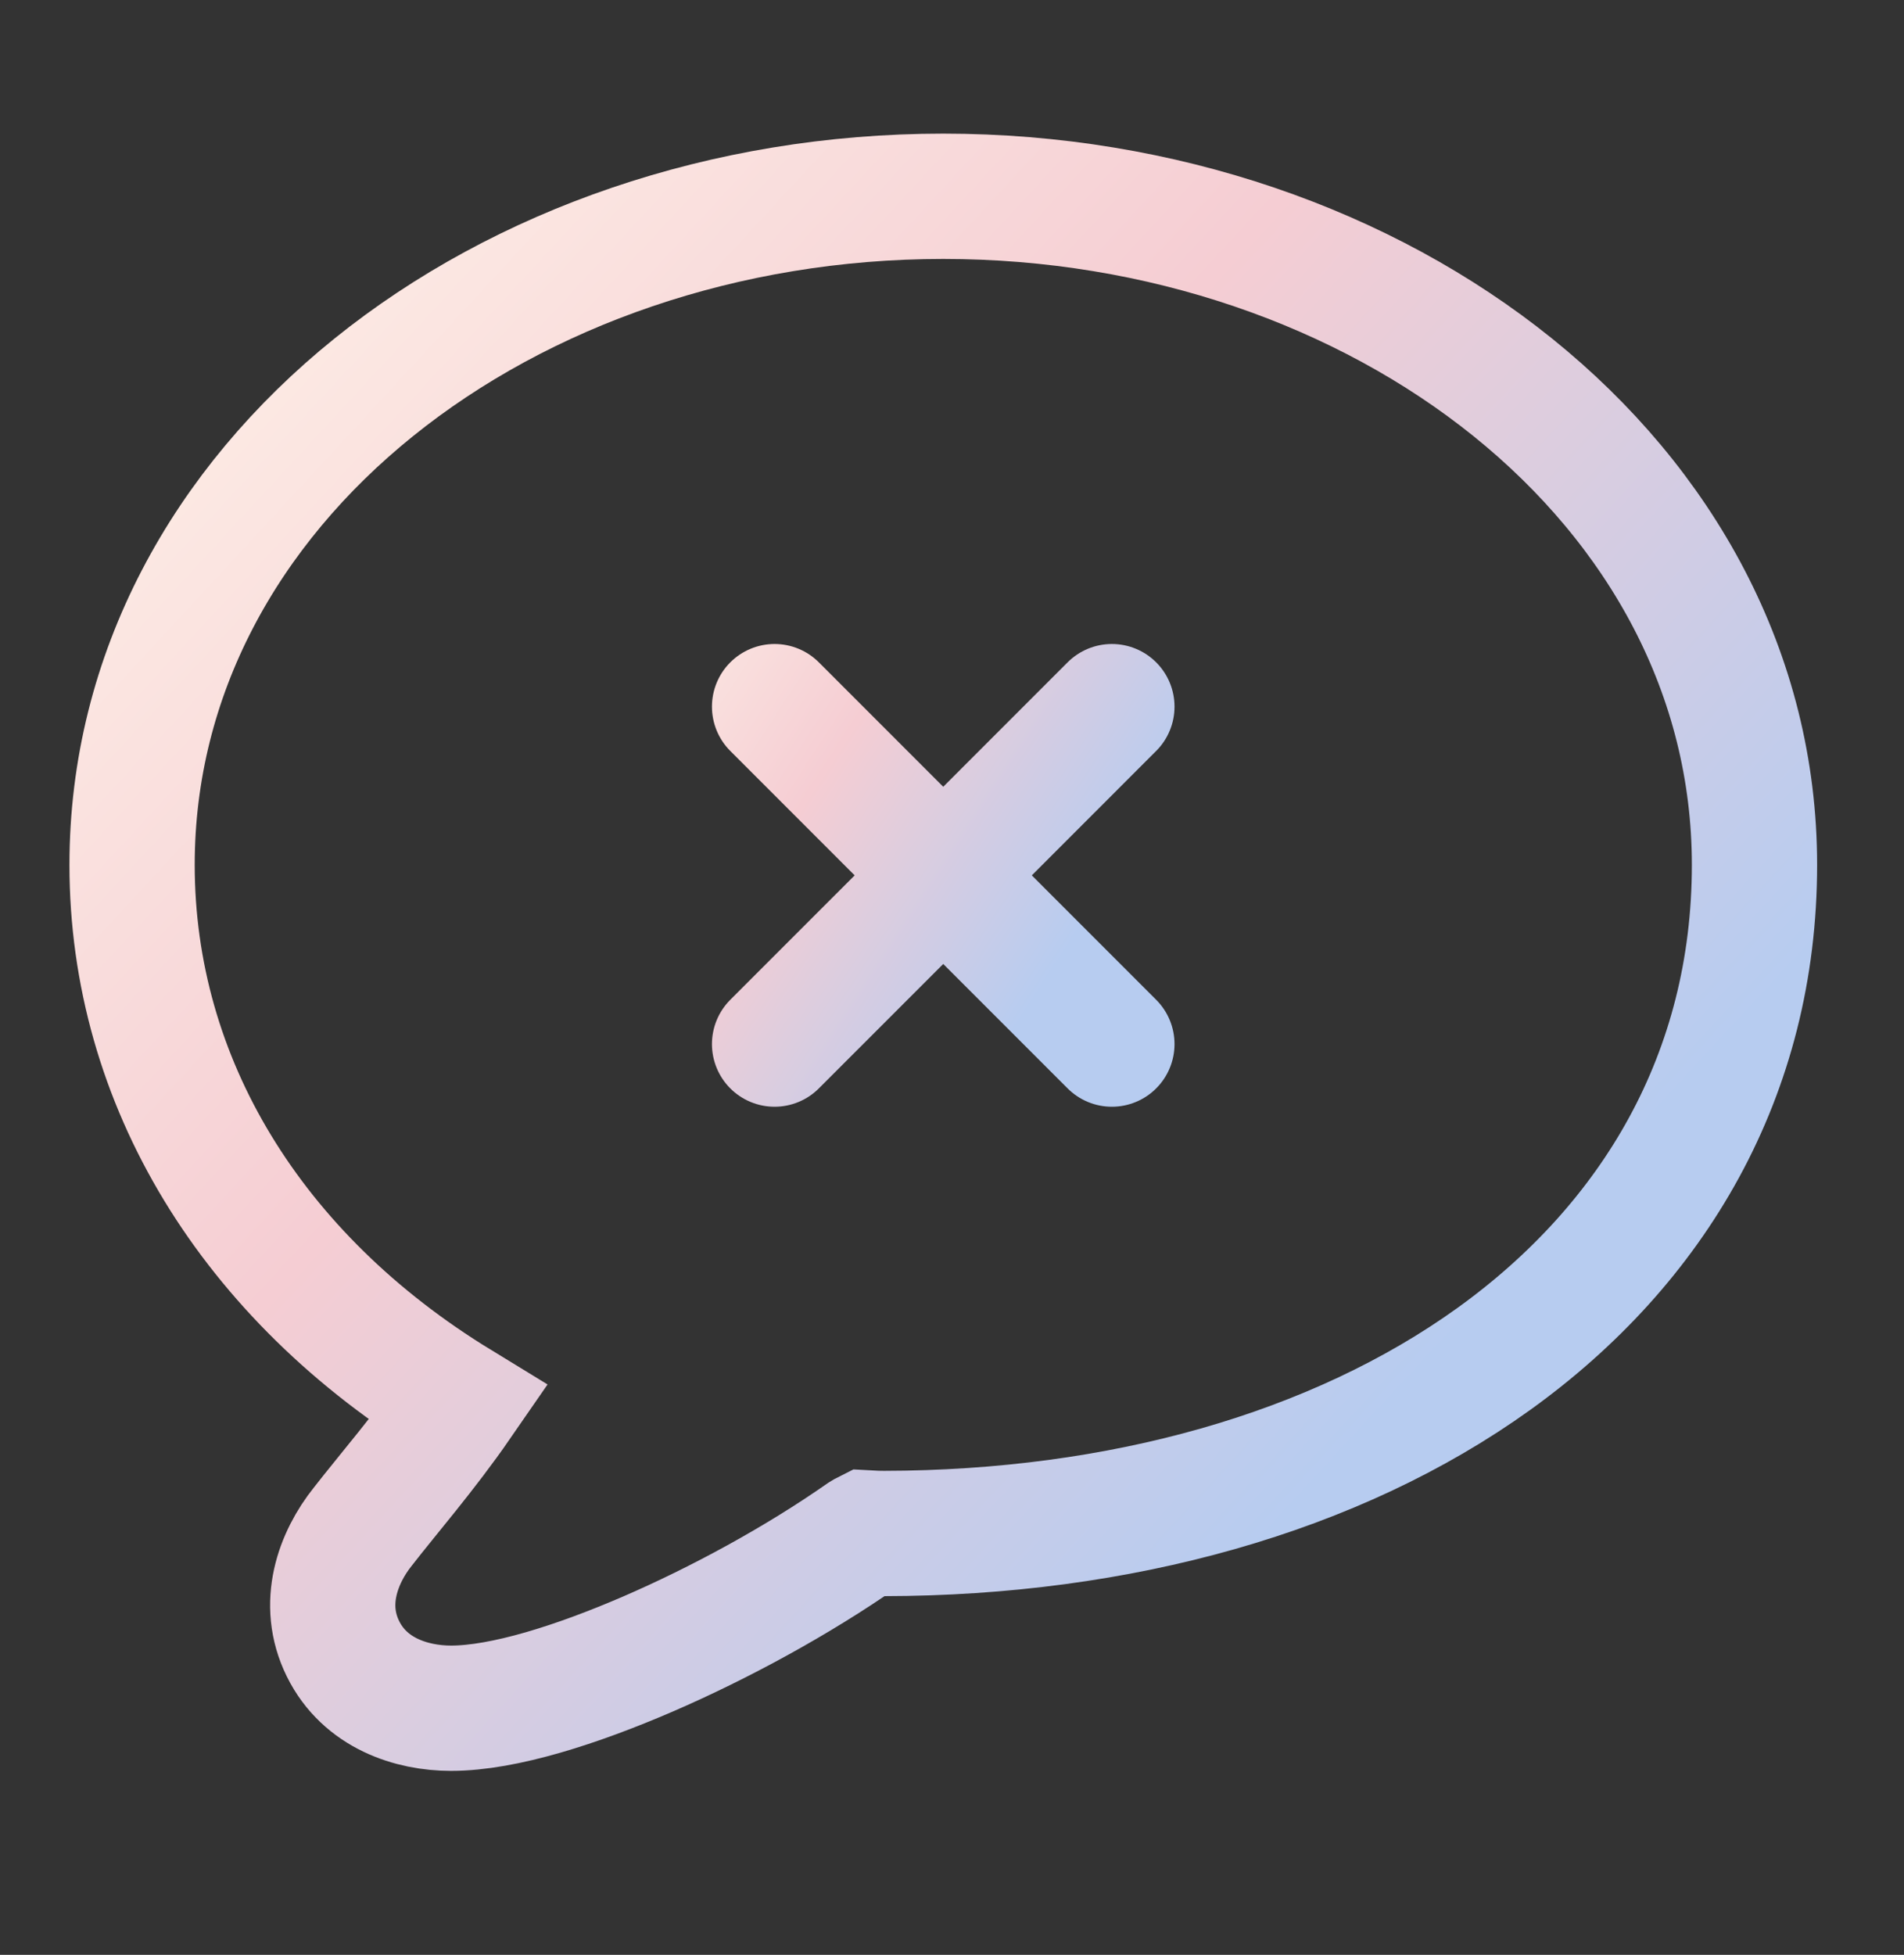
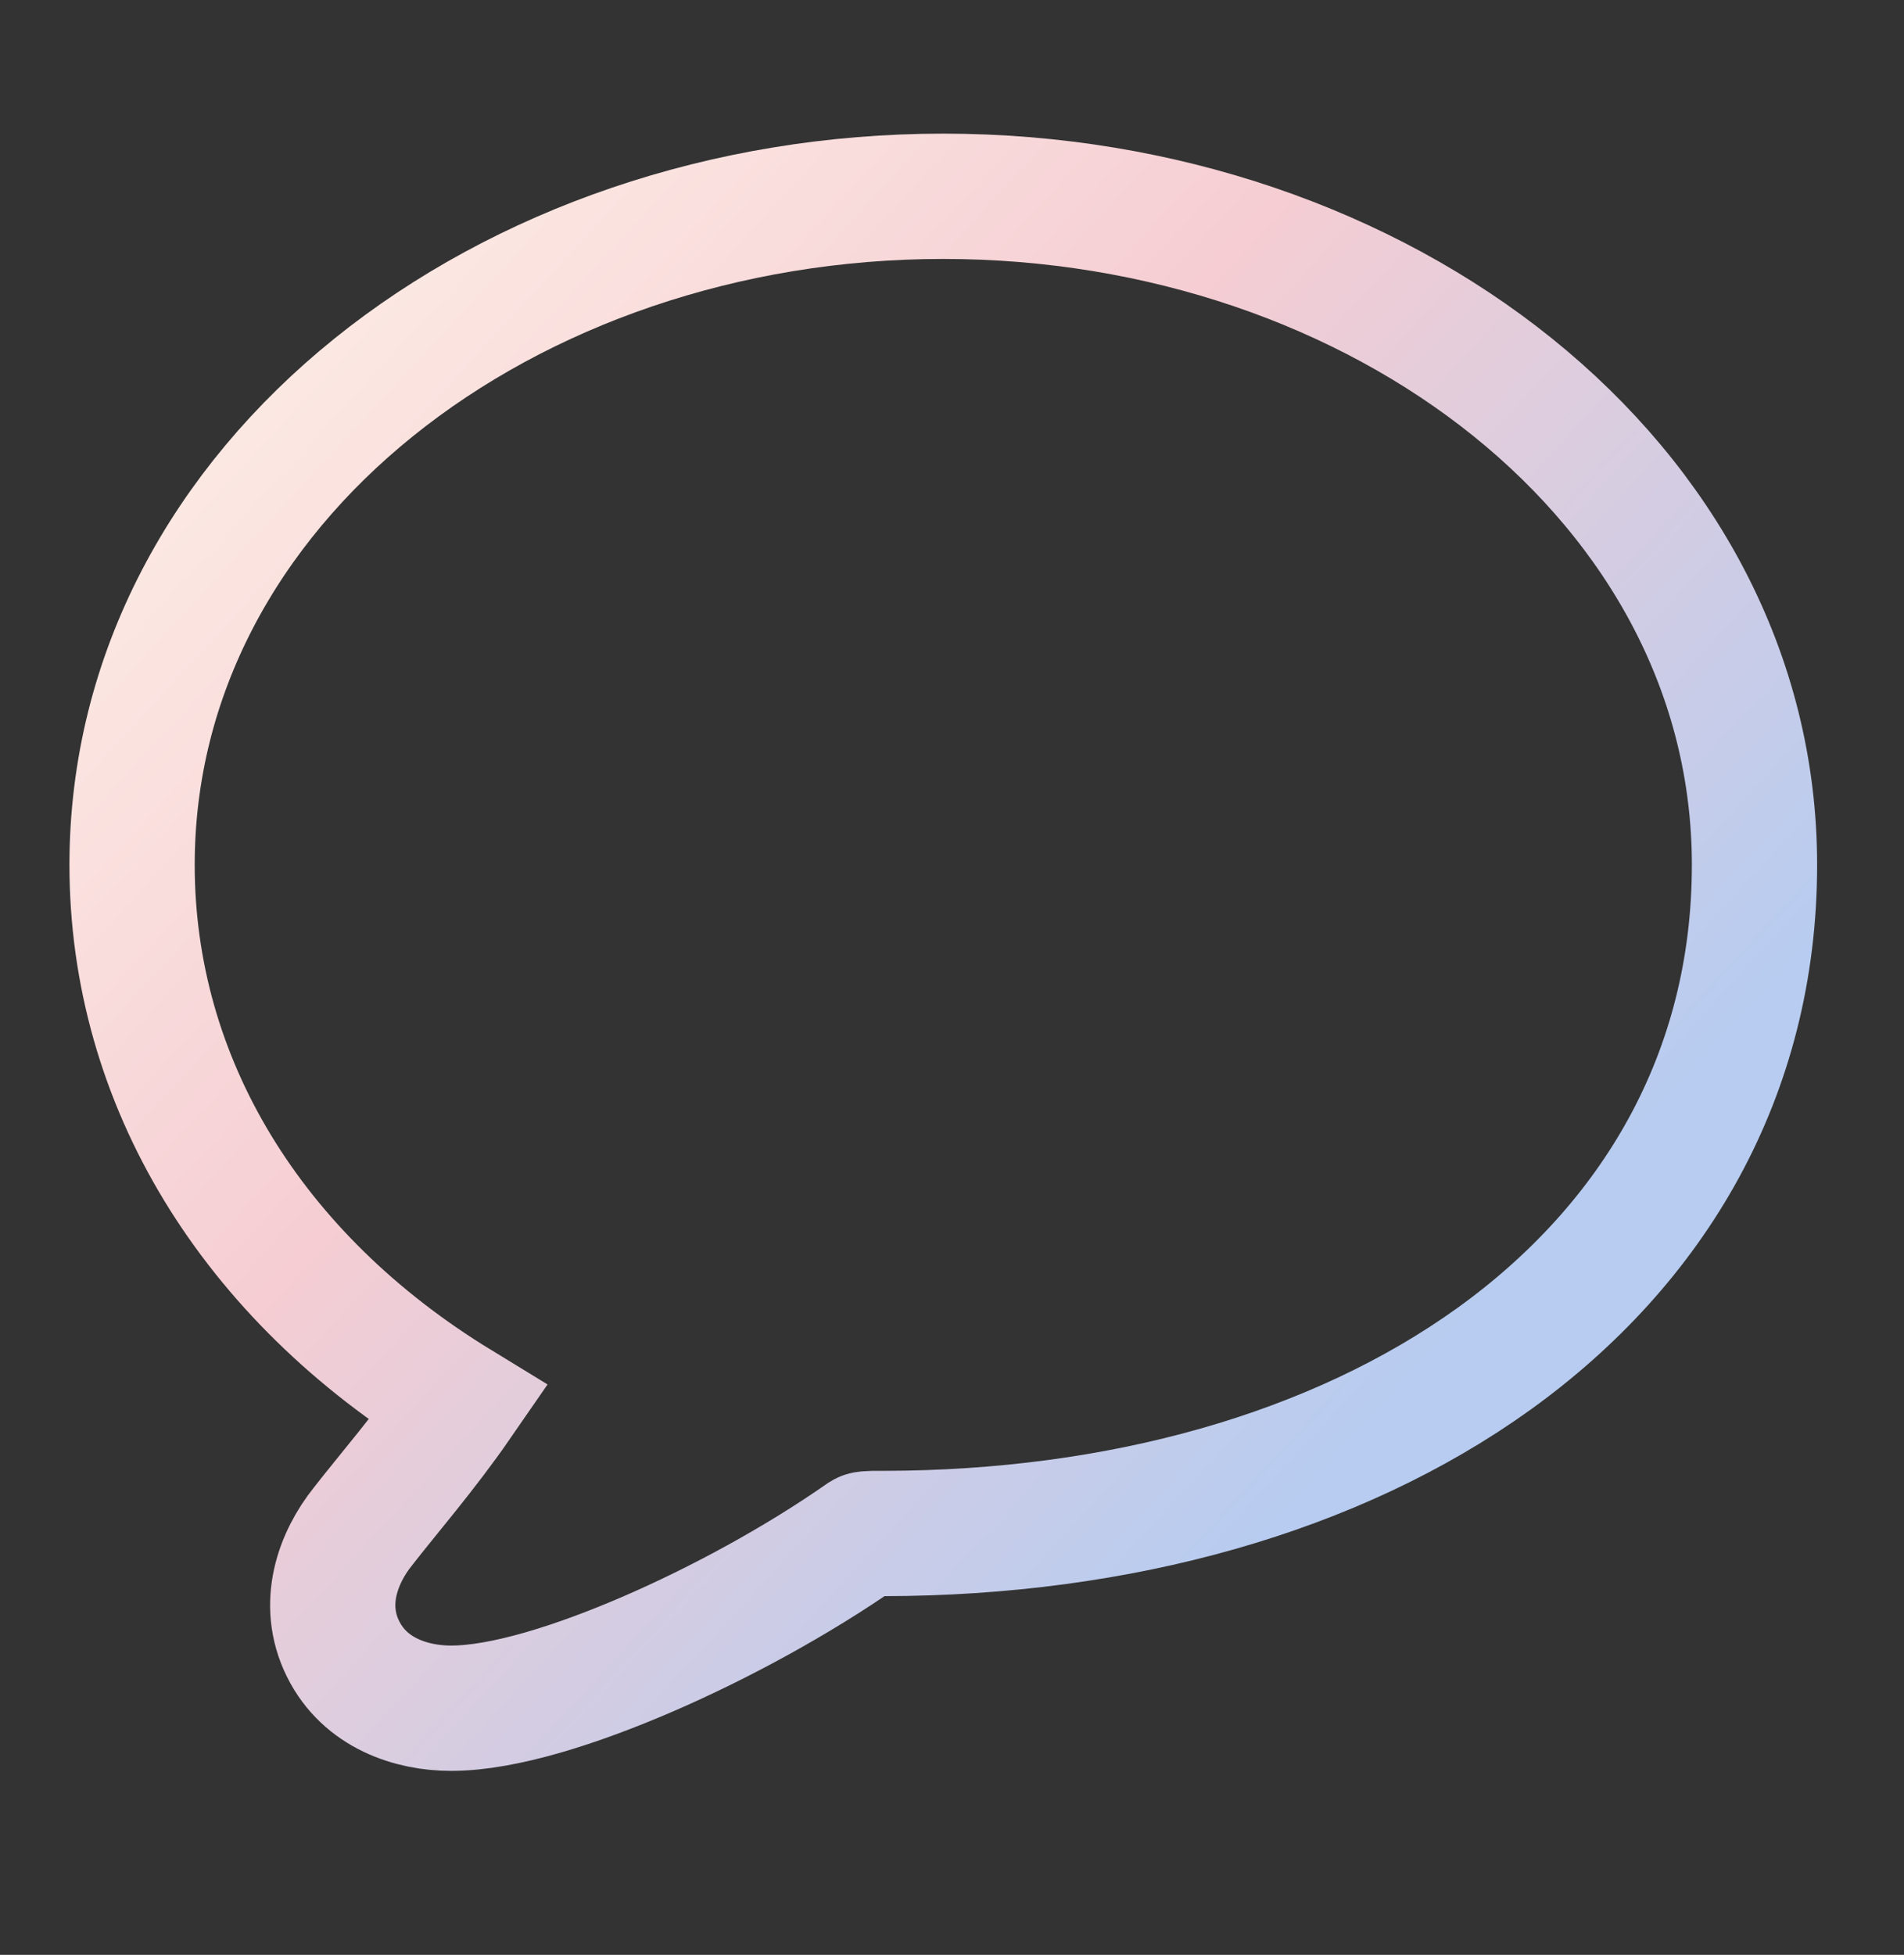
<svg xmlns="http://www.w3.org/2000/svg" fill="none" height="39" viewBox="0 0 38 39" width="38">
  <rect x="0" y="0" width="38" height="39" fill="#333333" stroke="none" />
  <g id="illo-hand">
-     <path d="M18.825 3.916C27.548 3.916 35.016 9.633 35.016 17.255C35.016 21.438 33.005 24.817 29.814 27.111C26.65 29.384 22.348 30.587 17.645 30.594H17.643C17.57 30.594 17.446 30.592 17.293 30.583C17.279 30.59 17.255 30.603 17.222 30.624C15.917 31.536 14.361 32.381 12.924 33.002C11.531 33.603 10.058 34.08 9.003 34.08C8.214 34.08 7.284 33.781 6.846 32.895C6.402 31.998 6.745 31.075 7.244 30.453C7.719 29.841 8.491 28.949 9.148 27.998C5.02 25.476 2.636 21.577 2.636 17.255C2.636 9.633 10.103 3.916 18.825 3.916Z" id="" stroke="url(#paint0_linear_6155_21283)" stroke-linecap="round" stroke-width="2.5" />
-     <path d="M15.459 14.098L18.825 17.464M18.825 17.464L22.191 20.83M18.825 17.464L22.191 14.098M18.825 17.464L15.459 20.83" id="Vector" stroke="url(#paint1_linear_6155_21283)" stroke-linecap="round" stroke-width="2.5" />
+     <path d="M18.825 3.916C27.548 3.916 35.016 9.633 35.016 17.255C35.016 21.438 33.005 24.817 29.814 27.111C26.65 29.384 22.348 30.587 17.645 30.594H17.643C17.279 30.59 17.255 30.603 17.222 30.624C15.917 31.536 14.361 32.381 12.924 33.002C11.531 33.603 10.058 34.08 9.003 34.08C8.214 34.08 7.284 33.781 6.846 32.895C6.402 31.998 6.745 31.075 7.244 30.453C7.719 29.841 8.491 28.949 9.148 27.998C5.02 25.476 2.636 21.577 2.636 17.255C2.636 9.633 10.103 3.916 18.825 3.916Z" id="" stroke="url(#paint0_linear_6155_21283)" stroke-linecap="round" stroke-width="2.5" />
  </g>
  <defs>
    <linearGradient gradientUnits="userSpaceOnUse" id="paint0_linear_6155_21283" x1="3.886" x2="30.165" y1="1.123" y2="25.427">
      <stop stop-color="#FFF5EA" />
      <stop offset="0.5" stop-color="#F5CDD3" />
      <stop offset="1" stop-color="#B7CCF0" />
    </linearGradient>
    <linearGradient gradientUnits="userSpaceOnUse" id="paint1_linear_6155_21283" x1="13.656" x2="23.704" y1="8.696" y2="15.215">
      <stop stop-color="#FFF5EA" />
      <stop offset="0.5" stop-color="#F5CDD3" />
      <stop offset="1" stop-color="#B7CCF0" />
    </linearGradient>
  </defs>
</svg>